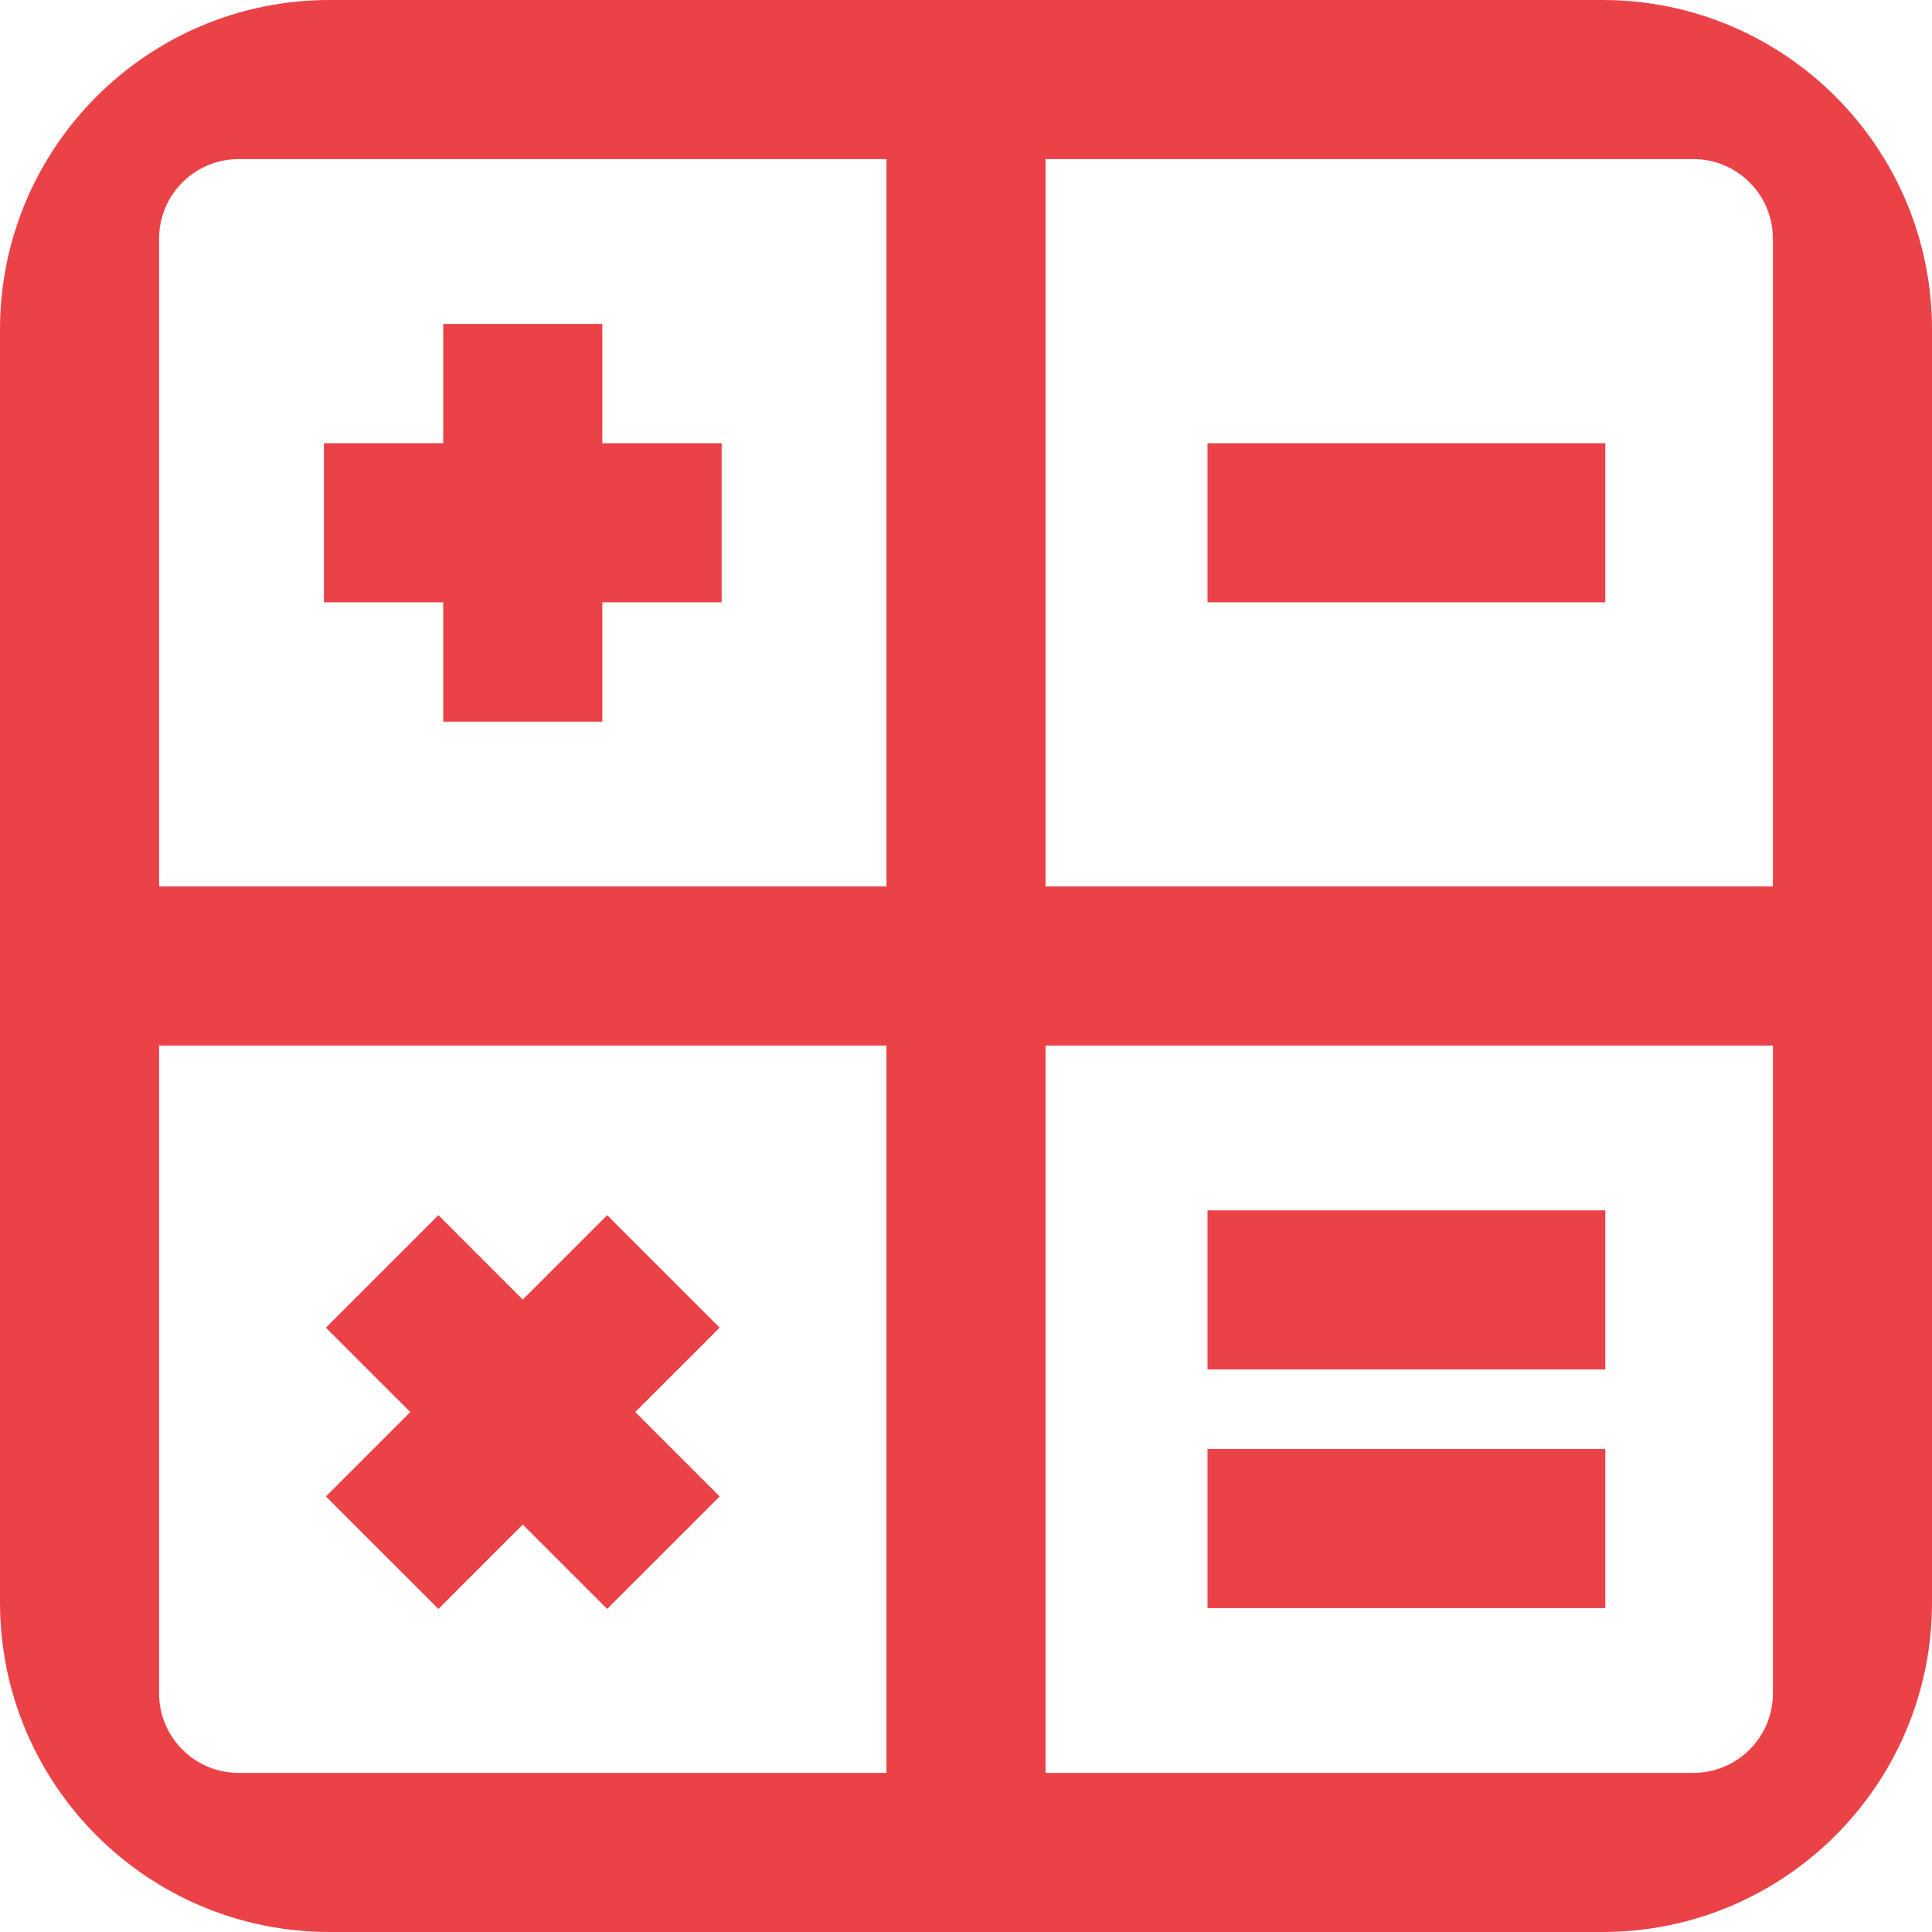
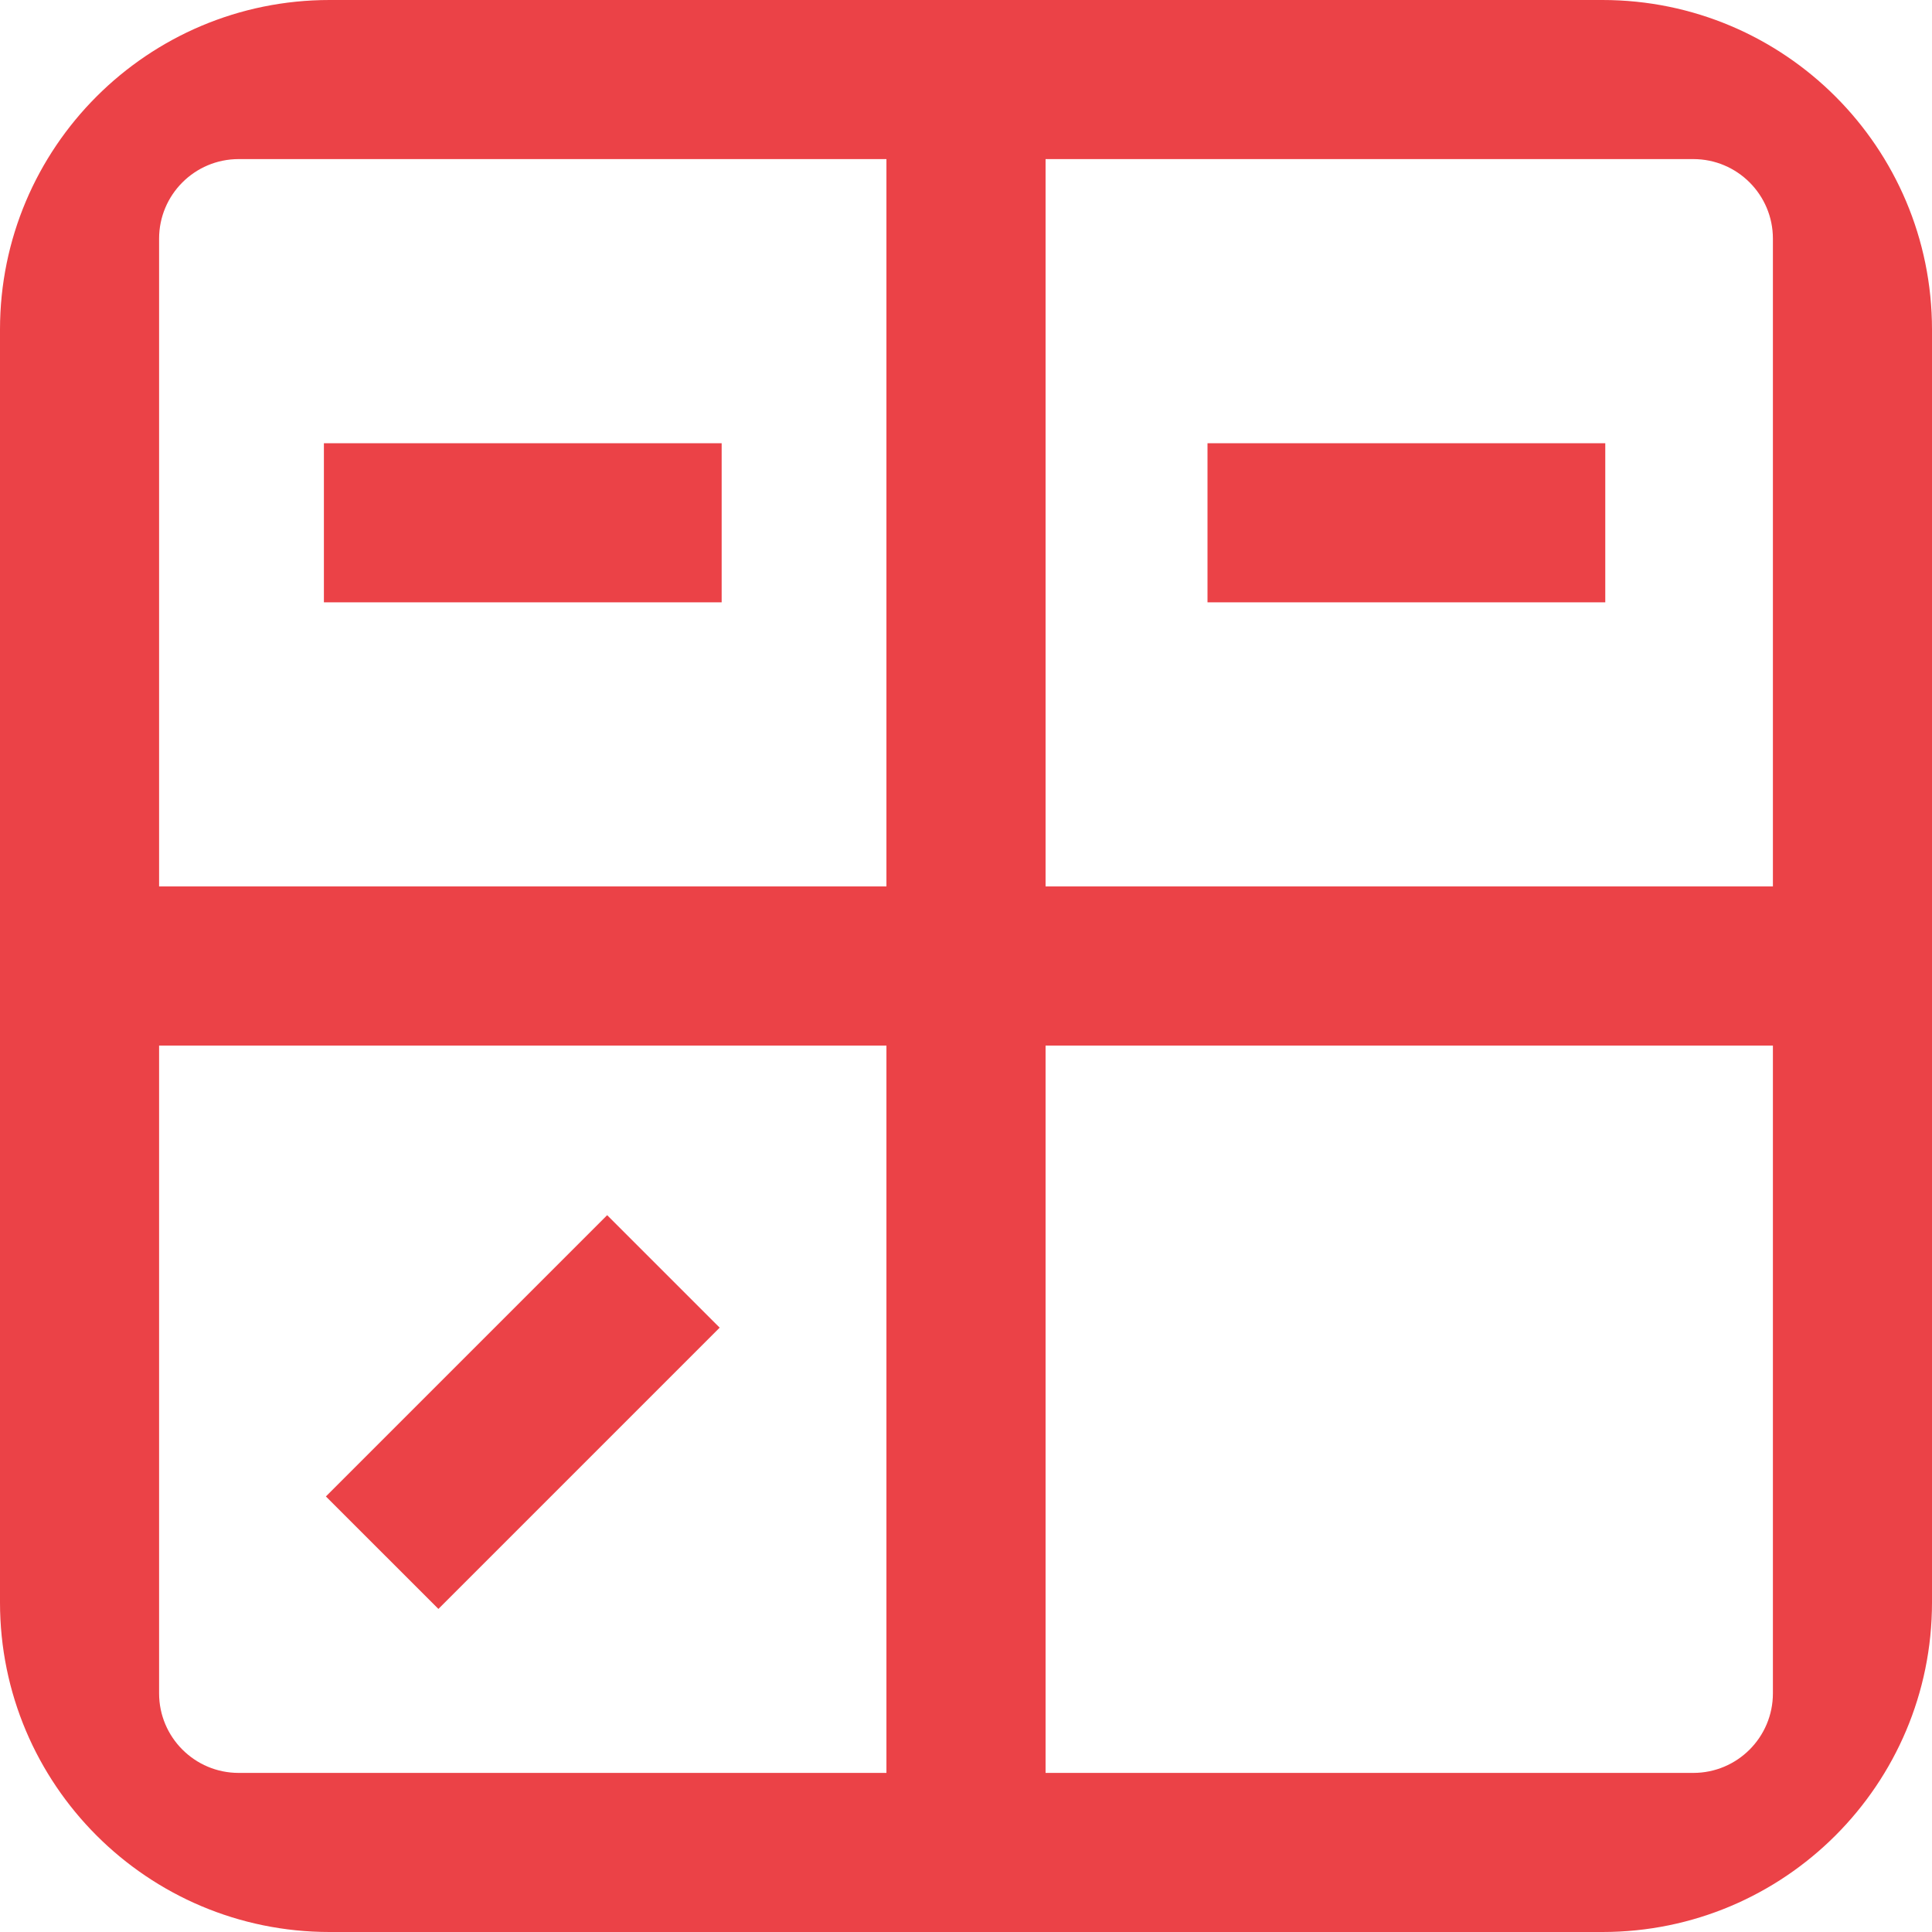
<svg xmlns="http://www.w3.org/2000/svg" width="72" height="72" viewBox="0 0 72 72" fill="none">
  <g clip-path="url(#clip0)">
    <path fill-rule="evenodd" clip-rule="evenodd" d="M66.071 8.894C66.071 7.257 64.743 5.929 63.106 5.929H8.894C7.257 5.929 5.929 7.257 5.929 8.894V63.106C5.929 64.743 7.257 66.071 8.894 66.071H63.106C64.743 66.071 66.071 64.743 66.071 63.106V8.894ZM12.282 0C5.499 0 0 5.499 0 12.282V59.718C0 66.501 5.499 72 12.282 72H59.718C66.501 72 72 66.501 72 59.718V12.282C72 5.499 66.501 0 59.718 0H12.282Z" fill="#EB4247" />
    <path fill-rule="evenodd" clip-rule="evenodd" d="M38.965 4.235H33.035V33.035H4.024V38.965H33.035V67.977H38.965V38.965H67.765V33.035H38.965V4.235Z" fill="#EB4247" />
    <path d="M26.894 16.518L26.894 22.447L12.071 22.447L12.071 16.518L26.894 16.518Z" fill="#EB4247" />
-     <path d="M22.447 26.894L16.518 26.894L16.518 12.071L22.447 12.071L22.447 26.894Z" fill="#EB4247" />
    <path d="M59.824 16.518L59.824 22.447L45 22.447L45 16.518L59.824 16.518Z" fill="#EB4247" />
-     <path d="M59.824 45.106L59.824 51.035L45 51.035L45 45.106L59.824 45.106Z" fill="#EB4247" />
-     <path d="M59.824 54L59.824 59.929L45 59.929L45 54L59.824 54Z" fill="#EB4247" />
-     <path d="M26.82 55.768L22.627 59.96L12.145 49.478L16.338 45.286L26.82 55.768Z" fill="#EB4247" />
    <path d="M16.338 59.96L12.145 55.768L22.627 45.286L26.82 49.478L16.338 59.96Z" fill="#EB4247" />
  </g>
  <defs>
    <clipPath id="clip0">
      <rect width="72" height="72" fill="white" />
    </clipPath>
  </defs>
</svg>